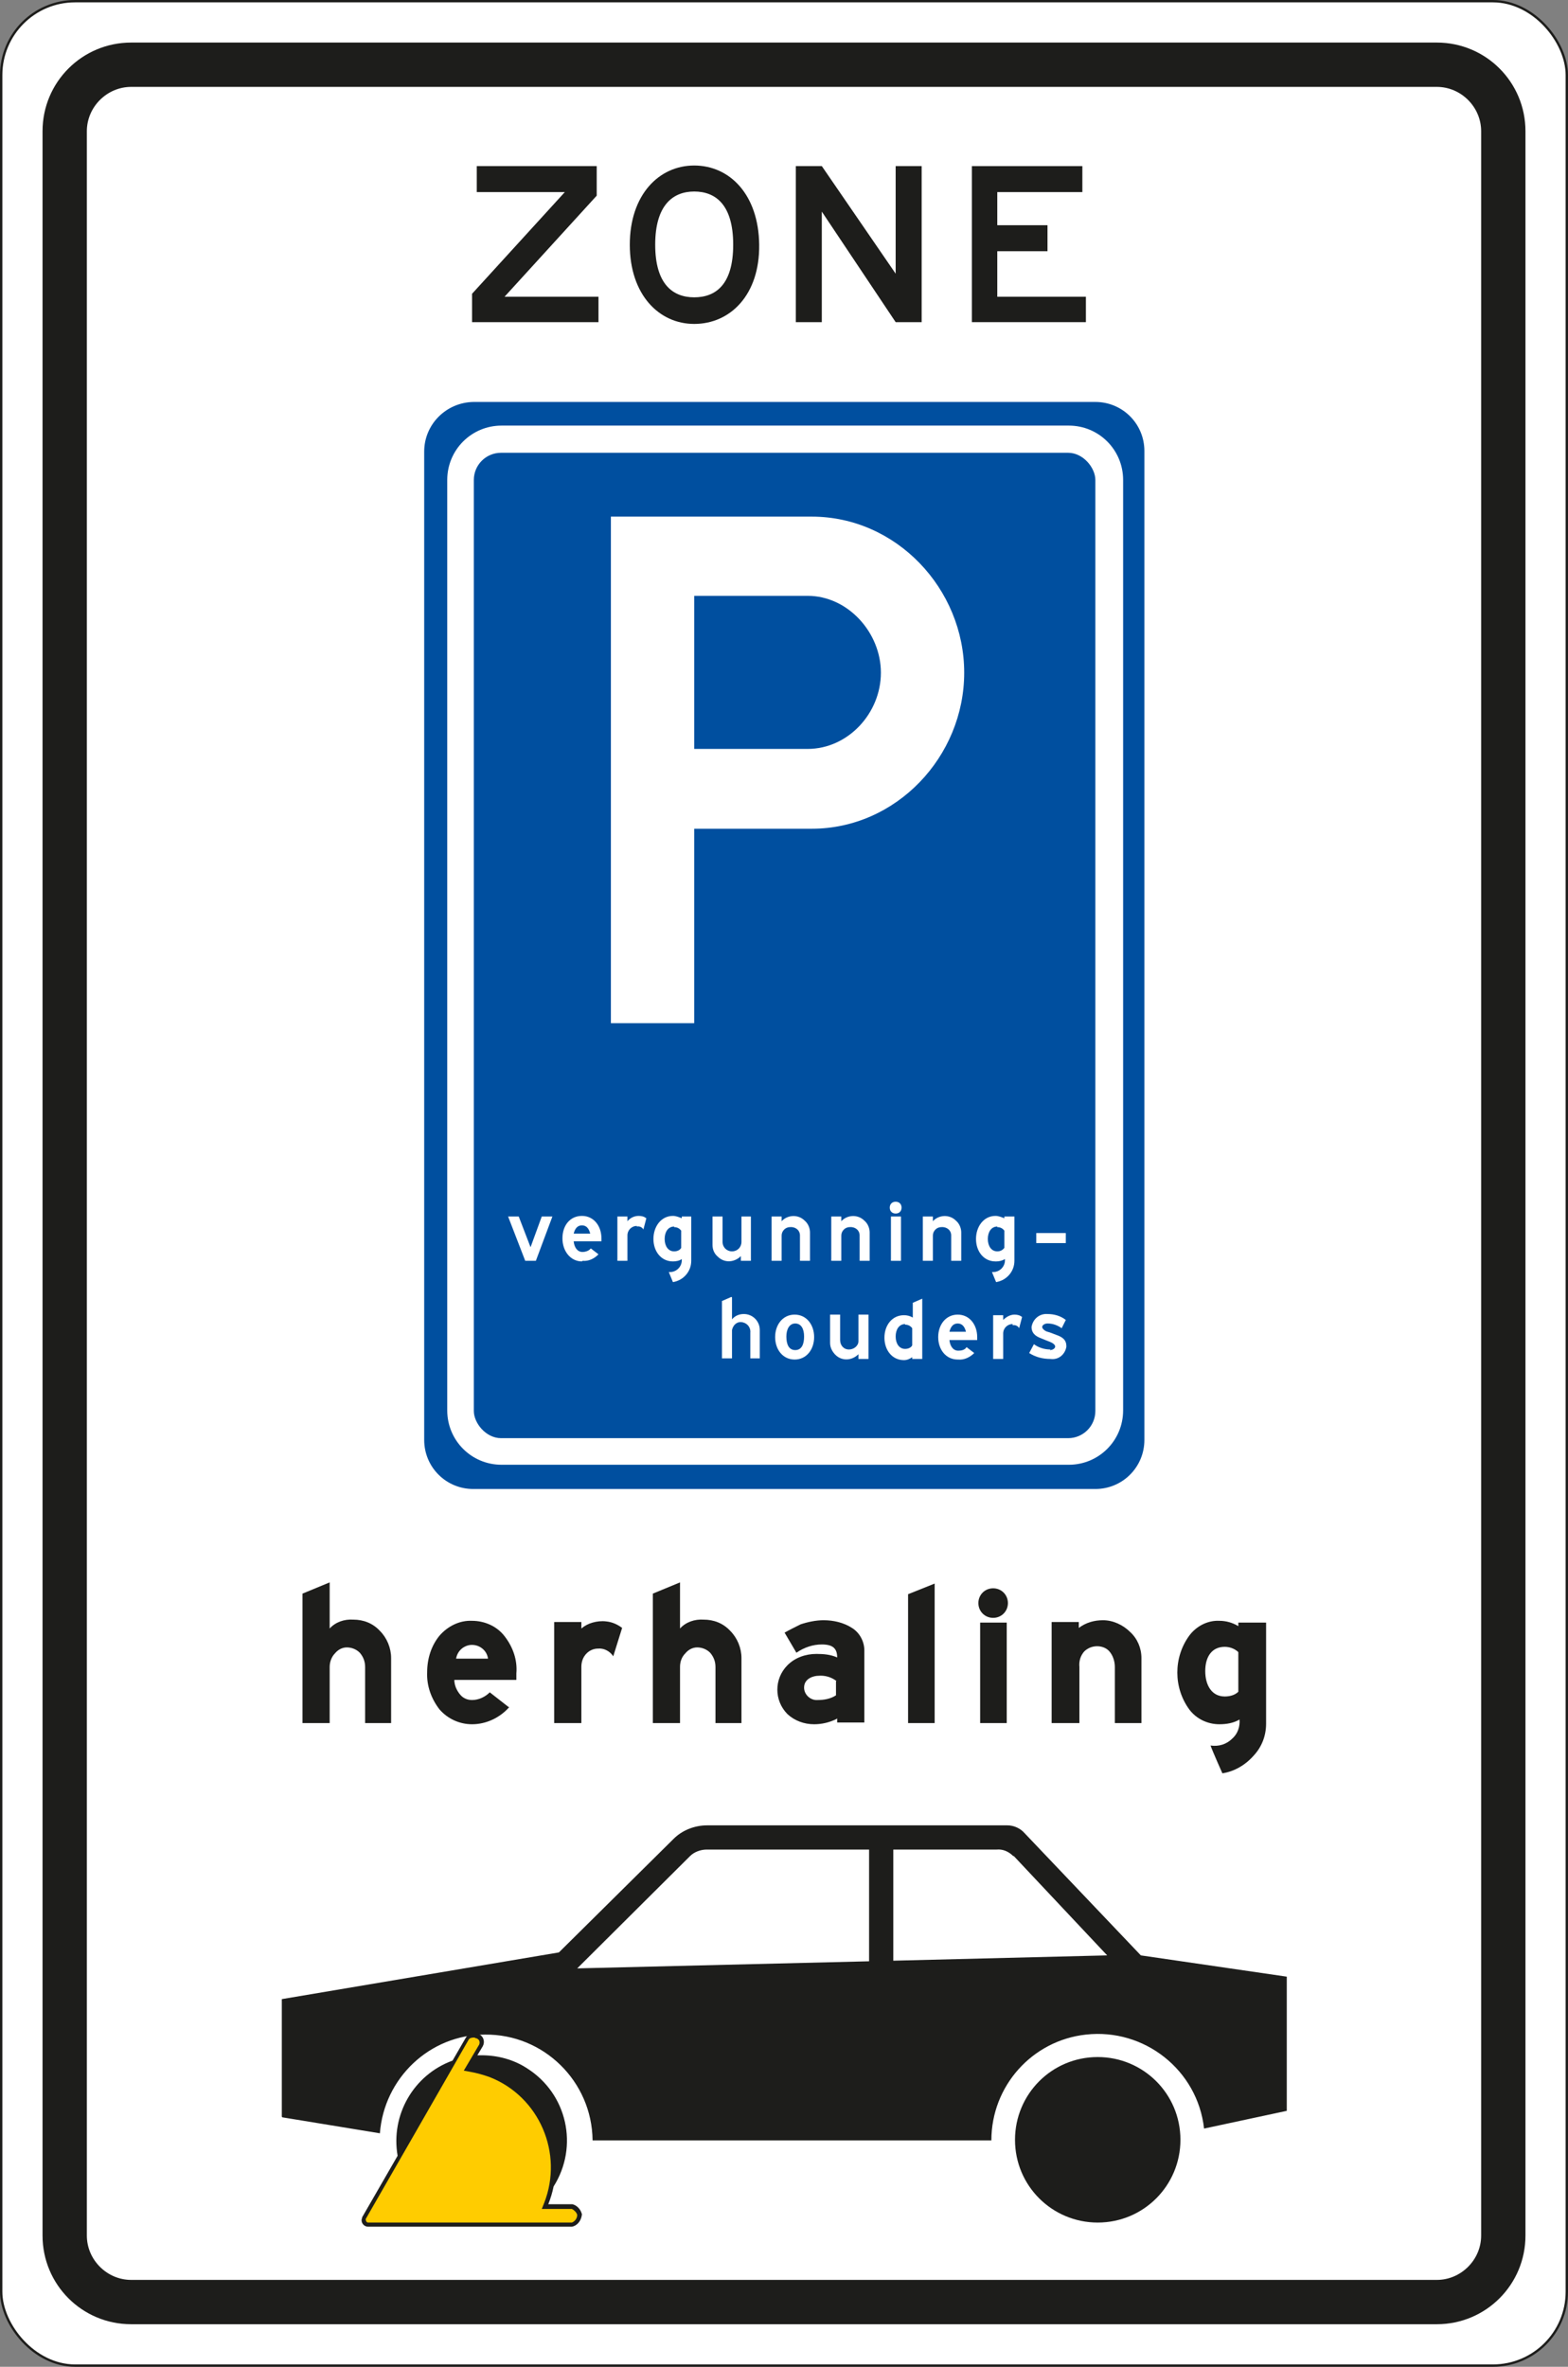
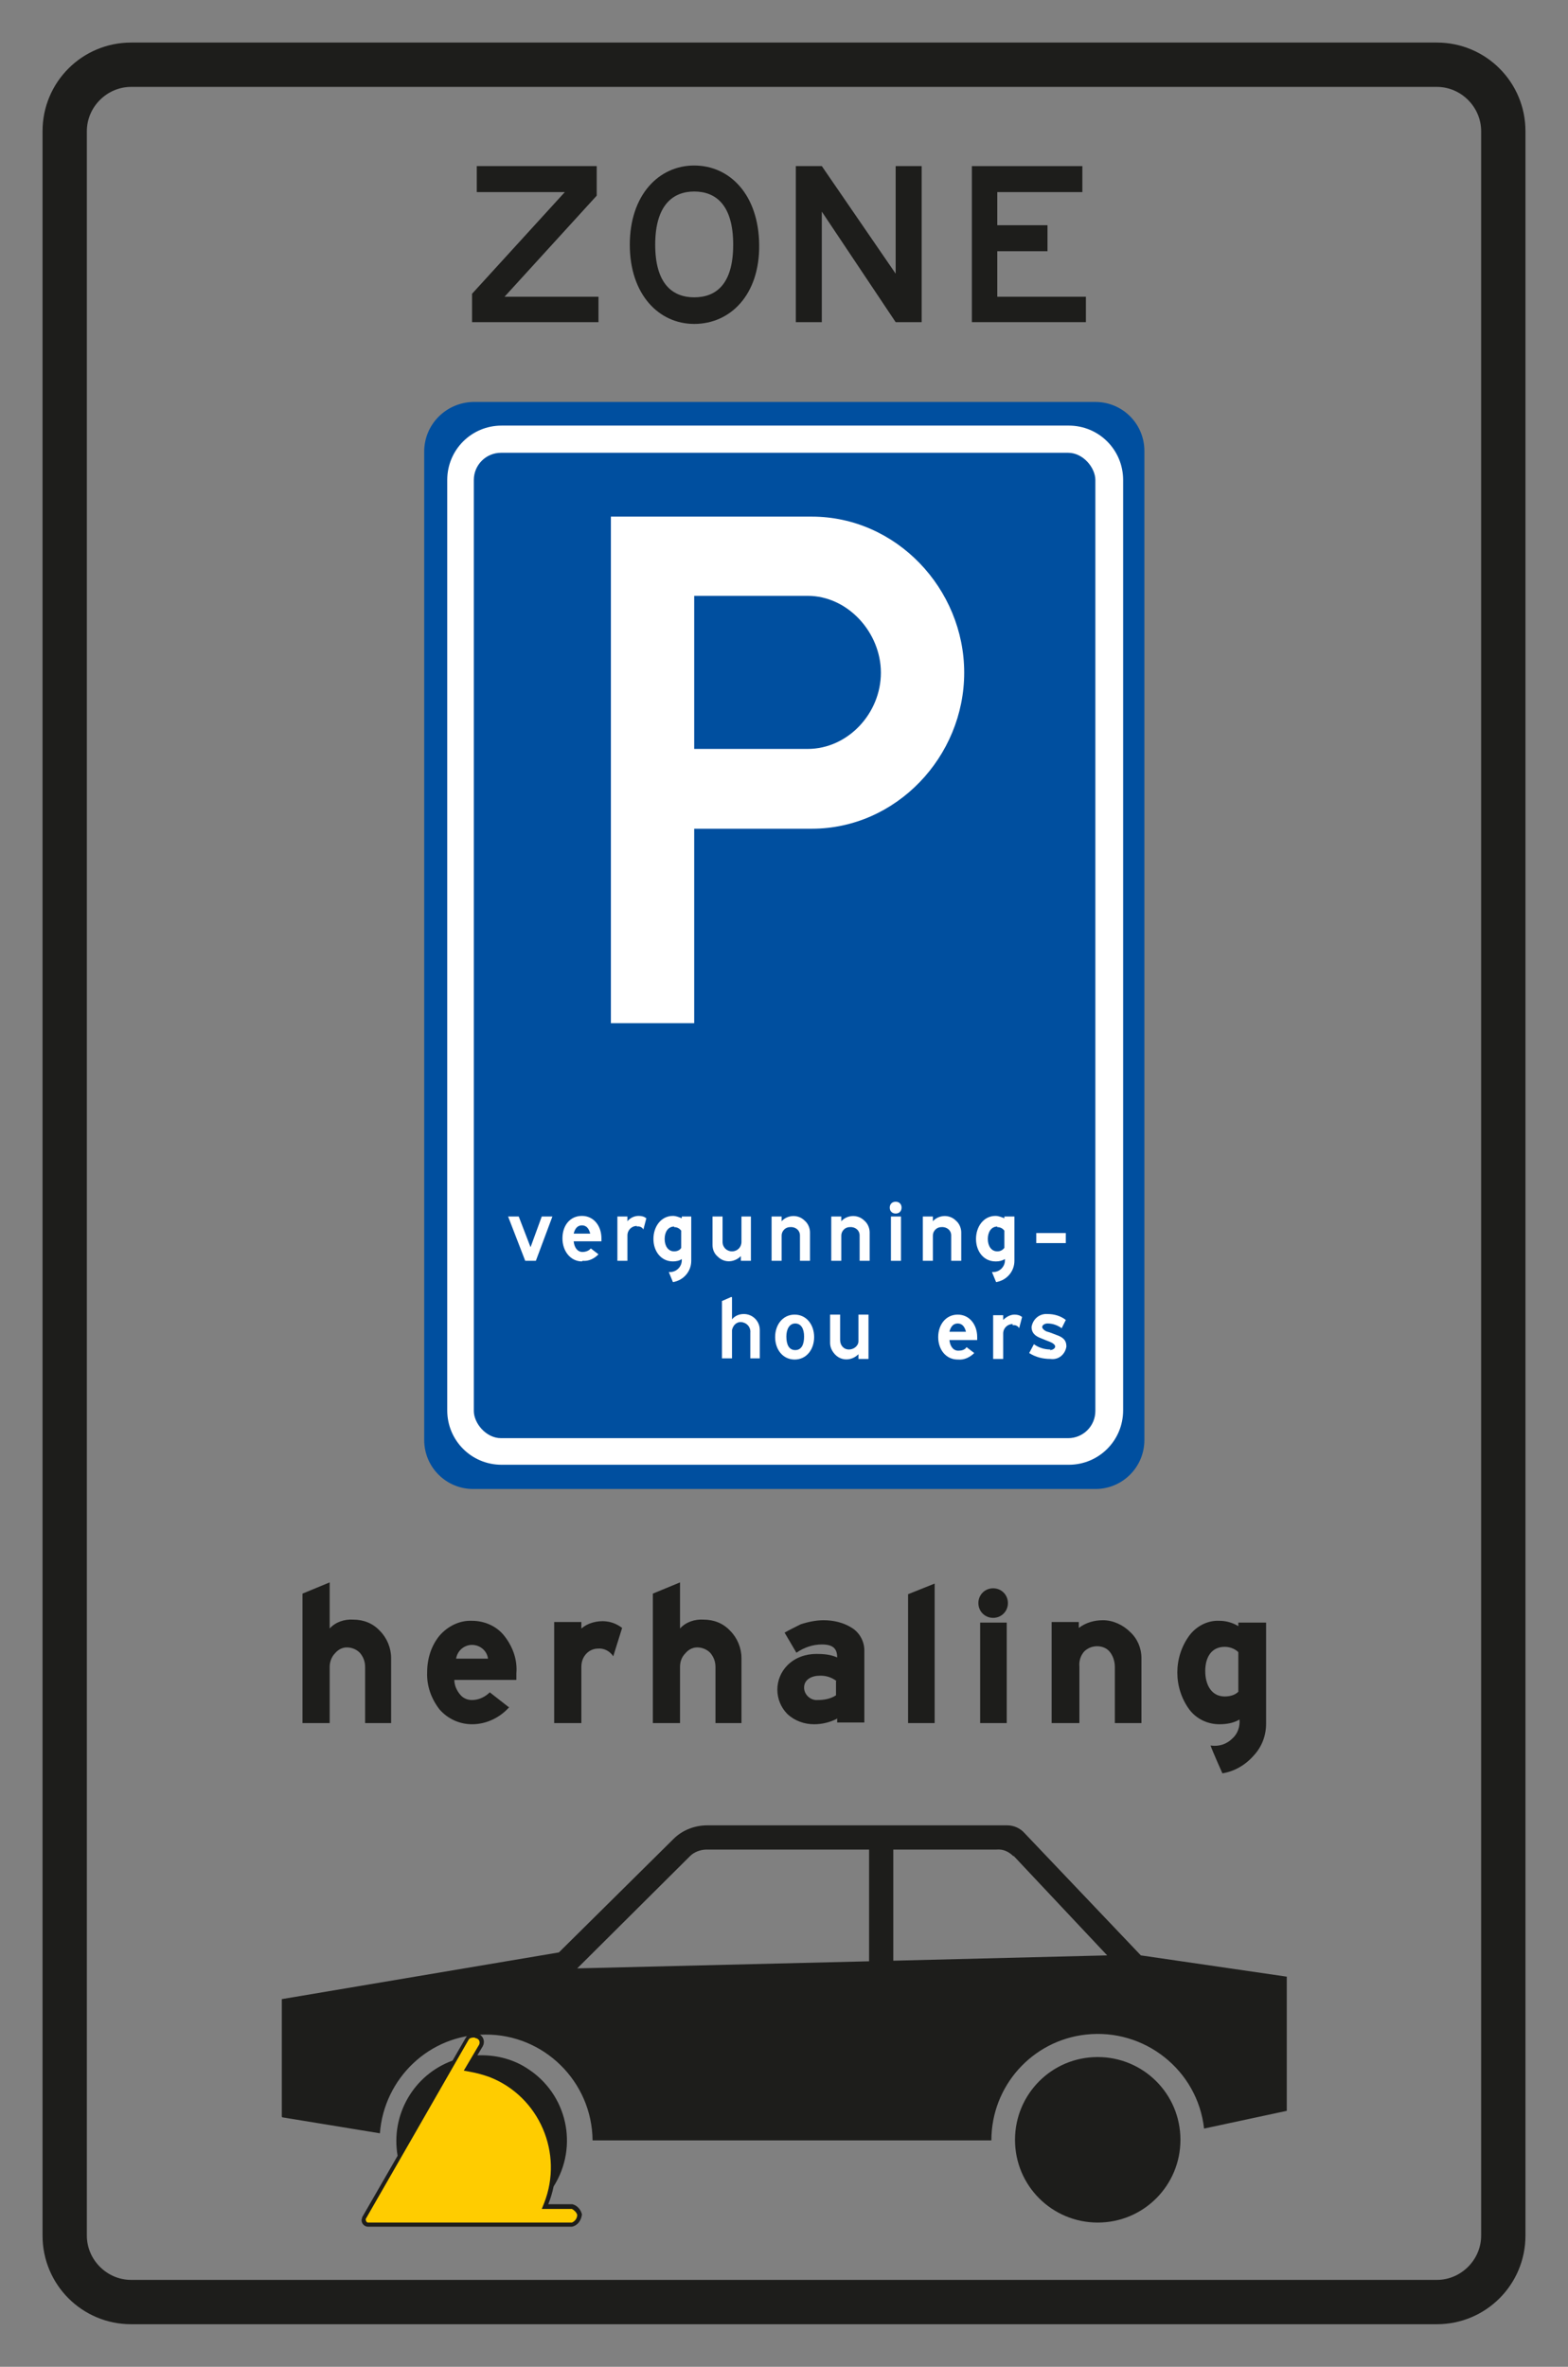
<svg xmlns="http://www.w3.org/2000/svg" id="Laag_1" version="1.1" viewBox="0 0 265.4 400.4">
  <rect x="0" y="0" width="265.4" height="400.4" fill="#808080" stroke="none" />
  <defs>
    <style>
      .st0 {
        fill: #fc0;
      }

      .st1, .st2 {
        fill-rule: evenodd;
      }

      .st1, .st3 {
        fill: #1d1d1b;
      }

      .st2, .st4 {
        fill: #004f9f;
      }

      .st5, .st6 {
        fill: #fff;
      }

      .st6 {
        stroke: #1d1d1b;
        stroke-miterlimit: 10;
        stroke-width: .4px;
      }
    </style>
  </defs>
-   <rect class="st6" x=".2" y=".2" width="265" height="400" rx="12.5" ry="12.5" />
  <g>
    <polygon class="st3" points="101.3 50.2 101.3 54.5 79.9 54.5 79.9 49.7 95.6 32.5 80.7 32.5 80.7 28.1 101 28.1 101 33.1 85.4 50.2 101.3 50.2" />
    <path class="st3" d="M117.5,54.8c-6,0-10.9-5-10.9-13.4s4.9-13.4,10.9-13.4,10.9,4.9,11,13.4-4.9,13.4-11,13.4M110.9,41.4c0,6.7,3,8.9,6.6,8.9s6.6-2.1,6.6-8.9-3-9-6.6-9-6.6,2.3-6.6,9" />
    <polygon class="st3" points="139.1 54.5 134.7 54.5 134.7 28.1 139.1 28.1 151.6 46.3 151.6 28.1 156 28.1 156 54.5 151.6 54.5 139.1 35.8 139.1 54.5" />
    <polygon class="st3" points="183.8 50.2 183.8 54.5 164.5 54.5 164.5 28.1 183.2 28.1 183.2 32.5 168.8 32.5 168.8 38.1 177.3 38.1 177.3 42.5 168.8 42.5 168.8 50.2 183.8 50.2" />
  </g>
  <g>
    <path class="st3" d="M51.2,269.6l4.6-1.9v7.8c1-1.1,2.5-1.6,4-1.5,1.7,0,3.3.6,4.5,1.9,1.2,1.2,1.9,2.9,1.9,4.6v11h-4.4v-9.5c0-.9-.3-1.7-.9-2.4-.6-.6-1.4-.9-2.2-.9-.8,0-1.5.4-2,1-.6.6-.9,1.5-.9,2.3v9.5h-4.6v-21.9Z" />
    <path class="st3" d="M86.2,288.8c-1.6,1.8-3.9,2.9-6.3,2.9-2.1,0-4.1-.9-5.5-2.5-1.4-1.8-2.2-4-2.1-6.3,0-2.3.7-4.5,2.1-6.2,1.4-1.6,3.4-2.6,5.5-2.5,2.1,0,4.2.9,5.5,2.6,1.4,1.8,2.2,4,2,6.3v1.1h-10.5c0,.9.4,1.8,1,2.5.5.6,1.2.9,2,.9,1.1,0,2.2-.5,3-1.3l3.2,2.5ZM82.6,280.6c-.2-1.5-1.6-2.5-3.1-2.3-1.2.2-2.1,1.1-2.3,2.3h5.4Z" />
    <path class="st3" d="M103.8,280.2c-.6-.9-1.6-1.4-2.6-1.3-.7,0-1.4.3-1.9.8-.6.6-.9,1.4-.9,2.3v9.5h-4.6v-17.1h4.6v1.1c.6-.5,1.2-.8,1.9-1,.7-.2,1.5-.3,2.3-.2,1,.1,1.9.5,2.7,1.1l-1.5,4.8Z" />
    <path class="st3" d="M110.5,269.6l4.6-1.9v7.8c1-1.1,2.5-1.6,4-1.5,1.7,0,3.3.6,4.5,1.9,1.2,1.2,1.9,2.9,1.9,4.6v11h-4.4v-9.5c0-.9-.3-1.7-.9-2.4-.6-.6-1.4-.9-2.2-.9-.8,0-1.5.4-2,1-.6.6-.9,1.4-.9,2.3v9.5h-4.6v-21.9Z" />
    <path class="st3" d="M141.6,290.8c-1.2.6-2.5.9-3.8.9-1.7,0-3.3-.6-4.5-1.7-2.3-2.3-2.3-6,0-8.3,0,0,0,0,0,0h0c1.3-1.3,3.1-1.9,4.9-1.9,1.2,0,2.4.1,3.5.6,0-1.5-.7-2.2-2.6-2.2-1.5,0-3,.5-4.3,1.4l-2-3.4c.7-.4,1.9-1,2.7-1.4,1.2-.4,2.6-.7,3.9-.7,1.7,0,3.4.4,4.8,1.3,1.3.8,2.1,2.3,2.1,3.8v12.2h-4.6v-.7ZM141.6,284.4c-.9-.7-2-1-3.1-.9-.7,0-2.4.4-2.4,2,0,1.2,1.1,2.2,2.3,2.1h0c1.1,0,2.2-.2,3.1-.8v-2.4Z" />
    <path class="st3" d="M153.7,291.5v-21.8l4.5-1.8v23.6h-4.5Z" />
    <path class="st3" d="M168.1,268.7c1.4,0,2.5,1.1,2.5,2.5,0,1.4-1.1,2.5-2.5,2.5-1.4,0-2.5-1.1-2.5-2.5,0-1.4,1.1-2.5,2.5-2.5h0ZM165.9,291.5v-17h4.5v17h-4.5Z" />
    <path class="st3" d="M182.5,291.5h-4.5v-17.1h4.6v1c1.2-.9,2.6-1.3,4.1-1.3,1.7,0,3.4.8,4.6,2,1.2,1.1,1.9,2.7,1.9,4.4v11h-4.5v-9.5c0-.9-.3-1.9-.9-2.6-.5-.6-1.3-.9-2.1-.9-.8,0-1.6.3-2.2.9-.6.7-.9,1.6-.8,2.6v9.5Z" />
    <path class="st3" d="M206.4,291.7c-2,0-3.9-.9-5.1-2.5-2.7-3.7-2.7-8.8,0-12.5,1.2-1.6,3.1-2.6,5.1-2.5,1.1,0,2.2.3,3.2.9v-.6h4.7v17.1c0,2-.7,3.9-2.1,5.4-1.4,1.6-3.3,2.7-5.3,3,0,0-1.7-3.8-2-4.7,1.4.2,2.7-.2,3.7-1.2.9-.8,1.3-2,1.2-3.2-1,.6-2.2.8-3.4.8ZM209.6,279.5c-.6-.6-1.5-.9-2.3-.9-2.2,0-3.3,1.7-3.3,4.1s1.1,4.3,3.3,4.3c.8,0,1.7-.2,2.3-.8v-6.7Z" />
  </g>
  <path class="st1" d="M243.2,393.2c8.3,0,15-6.7,15-15h0V22.2c0-8.3-6.7-15-15-15H22.2c-8.3,0-15,6.7-15,15v356c0,8.3,6.7,15,15,15h221ZM243.2,385.7c4.1,0,7.5-3.4,7.5-7.5V22.2c0-4.1-3.4-7.5-7.5-7.5H22.2c-4.1,0-7.5,3.4-7.5,7.5v356c0,4.1,3.4,7.5,7.5,7.5h221Z" />
  <g>
    <path class="st2" d="M80.1,68h105.3c4.6,0,8.3,3.7,8.3,8.3v167.3c0,4.6-3.7,8.3-8.3,8.3h-105.3c-4.6,0-8.3-3.7-8.3-8.3V76.4c0-4.6,3.7-8.3,8.3-8.4Z" />
    <g>
      <g>
        <g>
          <path class="st5" d="M84.9,72h96c5.1,0,9.2,4.1,9.2,9.2v157.4c0,5.1-4.1,9.2-9.2,9.2h-96c-5.1,0-9.2-4.1-9.2-9.2V81.2c0-5.1,4.1-9.2,9.2-9.2Z" />
          <rect class="st4" x="80.2" y="76.6" width="105.2" height="166.7" rx="4.6" ry="4.6" />
        </g>
        <g>
          <path class="st5" d="M117.5,173.1h-14.1v-85.7h34c14.3,0,25.8,12.2,25.8,26.4s-11.5,26.4-25.8,26.4h-19.9v32.9Z" />
          <path class="st4" d="M149.1,113.8c0-6.8-5.6-13-12.4-13h-19.2v25.9h19.2c6.8,0,12.4-6,12.4-12.9Z" />
        </g>
      </g>
      <g>
        <polygon class="st5" points="88.9 213.3 86 205.8 87.8 205.8 89.8 211 91.7 205.8 93.5 205.8 90.7 213.3 88.9 213.3" />
        <path class="st5" d="M98.5,213.4c-1.9,0-3.3-1.7-3.3-3.9s1.3-3.8,3.3-3.8,3.3,1.7,3.3,3.8v.5h-4.7c.1,1,.6,1.8,1.5,1.8.5,0,1.1-.2,1.4-.6l1.3,1c-.7.7-1.6,1.2-2.7,1.1Z" />
        <path class="st4" d="M98.5,207.3c-.8,0-1.2.6-1.4,1.4h2.8c-.2-.8-.6-1.4-1.4-1.4Z" />
        <path class="st5" d="M107.8,207.4c-.9,0-1.6.7-1.6,1.6v4.3h-1.7v-7.5h1.7v.8c.5-.6,1.2-.9,1.9-.9.5,0,.9.1,1.3.4l-.5,1.9c-.2-.4-.7-.6-1.1-.5Z" />
        <path class="st5" d="M113.9,213.4c-2,0-3.3-1.7-3.3-3.8s1.3-3.9,3.3-3.9c.5,0,1,.2,1.5.4v-.3h1.6v7.5c0,1.8-1.3,3.3-3.1,3.6l-.7-1.7h.2c1.1,0,2-.9,2-2v-.2c-.4.3-1,.4-1.5.4Z" />
        <path class="st4" d="M114.1,207.5c-1,0-1.6.9-1.6,2.1s.6,2.1,1.6,2.1c.5,0,1-.2,1.2-.6v-2.9c-.3-.4-.7-.6-1.2-.6Z" />
        <path class="st5" d="M127.1,205.8v7.5h-1.7v-.8c-1.1,1.1-2.8,1.2-3.9.1-.6-.5-.9-1.2-.9-2v-4.8h1.7v4.3c0,.9.7,1.6,1.6,1.6s1.6-.7,1.6-1.6v-4.3h1.7Z" />
        <path class="st5" d="M130.6,213.3v-7.5h1.7v.8c1-1.1,2.8-1.2,3.9-.1.6.5.9,1.3.9,2v4.8h-1.7v-4.3c0-.9-.8-1.5-1.7-1.4-.8,0-1.4.7-1.4,1.4v4.3h-1.6Z" />
        <path class="st5" d="M140.7,213.3v-7.5h1.7v.8c1-1.1,2.8-1.2,3.9-.1.6.5.9,1.3.9,2v4.8h-1.7v-4.3c0-.9-.8-1.5-1.7-1.4-.8,0-1.4.7-1.4,1.4v4.3h-1.6Z" />
        <rect class="st5" x="150.8" y="205.8" width="1.7" height="7.5" />
        <path class="st5" d="M151.6,203.3c.6,0,1,.4,1,1s-.4,1-1,1-1-.4-1-1h0c0-.6.4-1,1-1Z" />
        <path class="st5" d="M156.2,213.3v-7.5h1.7v.8c1-1.1,2.8-1.2,3.9-.1.6.5.9,1.3.9,2v4.8h-1.7v-4.3c0-.9-.8-1.5-1.7-1.4-.8,0-1.4.7-1.4,1.4v4.3h-1.6Z" />
        <path class="st5" d="M168.5,213.4c-2,0-3.3-1.7-3.3-3.8s1.3-3.9,3.3-3.9c.5,0,1,.2,1.5.4v-.3h1.7v7.5c0,1.8-1.3,3.3-3.1,3.6l-.7-1.7h.2c1.1,0,2-.9,2-2v-.2c-.5.3-1,.4-1.5.4Z" />
        <path class="st4" d="M168.8,207.5c-1,0-1.6.9-1.6,2.1s.6,2.1,1.6,2.1c.5,0,.9-.2,1.2-.6v-2.9c-.3-.4-.7-.6-1.2-.6Z" />
        <rect class="st5" x="175.4" y="208.6" width="5" height="1.7" />
        <path class="st5" d="M123.9,219.5v3.7c.5-.6,1.2-.9,2-.9,1.5,0,2.7,1.2,2.7,2.7,0,0,0,0,0,0v4.8h-1.6v-4.3c.1-.8-.4-1.6-1.3-1.8s-1.6.4-1.8,1.3c0,.2,0,.3,0,.5v4.3h-1.7v-9.7l1.6-.7Z" />
        <path class="st5" d="M134.5,230c-2,0-3.3-1.7-3.3-3.8s1.3-3.8,3.3-3.8,3.3,1.7,3.3,3.8-1.3,3.8-3.3,3.8Z" />
        <path class="st4" d="M133.1,226.1c0,1.3.4,2.3,1.5,2.3s1.5-1,1.5-2.3-.5-2.2-1.5-2.2-1.5,1-1.5,2.2Z" />
        <path class="st5" d="M147,222.4v7.5h-1.7v-.8c-1.1,1.1-2.8,1.2-3.9.1-.5-.5-.9-1.2-.9-2v-4.8h1.7v4.3c0,.9.6,1.6,1.5,1.6.8,0,1.6-.6,1.6-1.4,0,0,0-.2,0-.2v-4.3h1.7Z" />
-         <path class="st5" d="M156.1,219.5v10.4h-1.7v-.3c-.4.3-.9.5-1.4.5-2,0-3.3-1.7-3.3-3.8s1.3-3.8,3.3-3.8c.5,0,1,.1,1.5.4v-2.5l1.6-.7Z" />
        <path class="st4" d="M153.2,224c-1,0-1.6.9-1.6,2.1s.6,2.1,1.6,2.1c.5,0,1-.2,1.2-.6v-2.9c-.3-.4-.7-.6-1.2-.6Z" />
        <path class="st5" d="M162.1,230c-2,0-3.3-1.7-3.3-3.8s1.3-3.8,3.3-3.8,3.3,1.7,3.3,3.8c0,.2,0,.3,0,.5h-4.7c.1,1,.6,1.8,1.5,1.8.5,0,1.1-.1,1.4-.6l1.3,1c-.7.7-1.7,1.2-2.7,1.1Z" />
        <path class="st4" d="M162.1,223.9c-.8,0-1.2.6-1.4,1.4h2.8c-.2-.8-.6-1.4-1.4-1.4Z" />
        <path class="st5" d="M171.4,224c-.9,0-1.6.7-1.6,1.6h0v4.3h-1.7v-7.4h1.7v.8c.5-.5,1.2-.9,1.9-.9.5,0,.9.1,1.3.4l-.5,1.9c-.2-.4-.7-.6-1.1-.5Z" />
        <path class="st5" d="M177.7,228.4c.5,0,.9-.3.9-.6s-.4-.6-.9-.8-.8-.3-1.5-.6c-1.1-.4-1.6-1-1.6-1.9.2-1.3,1.3-2.3,2.7-2.2,1.1,0,2.2.3,3.1,1l-.7,1.4c-.7-.5-1.5-.8-2.4-.8-.5,0-.9.3-.9.6s.5.7.9.8.9.3,1.4.5c1.2.4,1.8.9,1.8,2-.2,1.3-1.3,2.3-2.7,2.1-1.3,0-2.5-.3-3.6-1l.8-1.5c.8.6,1.8.9,2.8.9Z" />
      </g>
    </g>
  </g>
  <g>
    <path class="st3" d="M47.7,358.1v-19.9l46.9-7.9,19.4-19.2c1.5-1.5,3.6-2.3,5.7-2.3h50.8c1.1,0,2.2.5,2.9,1.3l19.7,20.7,24.7,3.6v22.7l-14,3c-1.1-9.9-10.1-17-20-15.9-9.1,1-16,8.7-16,17.9h-67.5c-.1-10-8.3-18-18.2-17.9-9.4,0-17.1,7.4-17.8,16.7l-16.5-2.7ZM199.8,362c0-7.8-6.3-14-14-14-7.8,0-14,6.3-14,14,0,7.8,6.3,14,14,14h0c7.8,0,14-6.3,14-14h0s0,0,0,0ZM97.7,333l49.4-1.2v-18.9h-27.5c-1,0-2.1.4-2.8,1.1l-19.1,19ZM171.5,314c-.8-.8-1.8-1.2-2.8-1.1h-17.5v18.8l36.2-.9-15.8-16.8Z" />
    <path class="st3" d="M96.8,372.9h-4c.4-1,.7-2,.9-3,4.3-6.8,2.3-15.7-4.5-20-2.3-1.5-5-2.2-7.7-2.2h-.7l.9-1.5c.4-.7.2-1.6-.5-2-.2-.1-.5-.2-.8-.2-.6,0-1.3.2-1.6.8l-2.2,3.8c-6.6,2.4-10.5,9.2-9.3,16.1l-6,10.4c0,.2-.1.3-.1.5,0,.6.5,1.1,1.1,1.1h34.5c1-.2,1.6-1.1,1.7-2.1-.2-.8-.8-1.5-1.6-1.7Z" />
    <path class="st0" d="M80.3,344.7c-.7,0-.9.2-1,.4s-17.4,30.3-17.4,30.3h0c0,.4.2.6.4.6h34.5c.5-.2.9-.7.9-1.3-.1-.4-.5-.8-.9-1h-5.1l.4-1c3.3-8.4-.8-18-9.2-21.3-1.1-.4-2.2-.7-3.3-.9l-1.1-.2,2.6-4.4c.1-.2.1-.5,0-.7-.1-.2-.4-.4-.6-.4Z" />
  </g>
</svg>